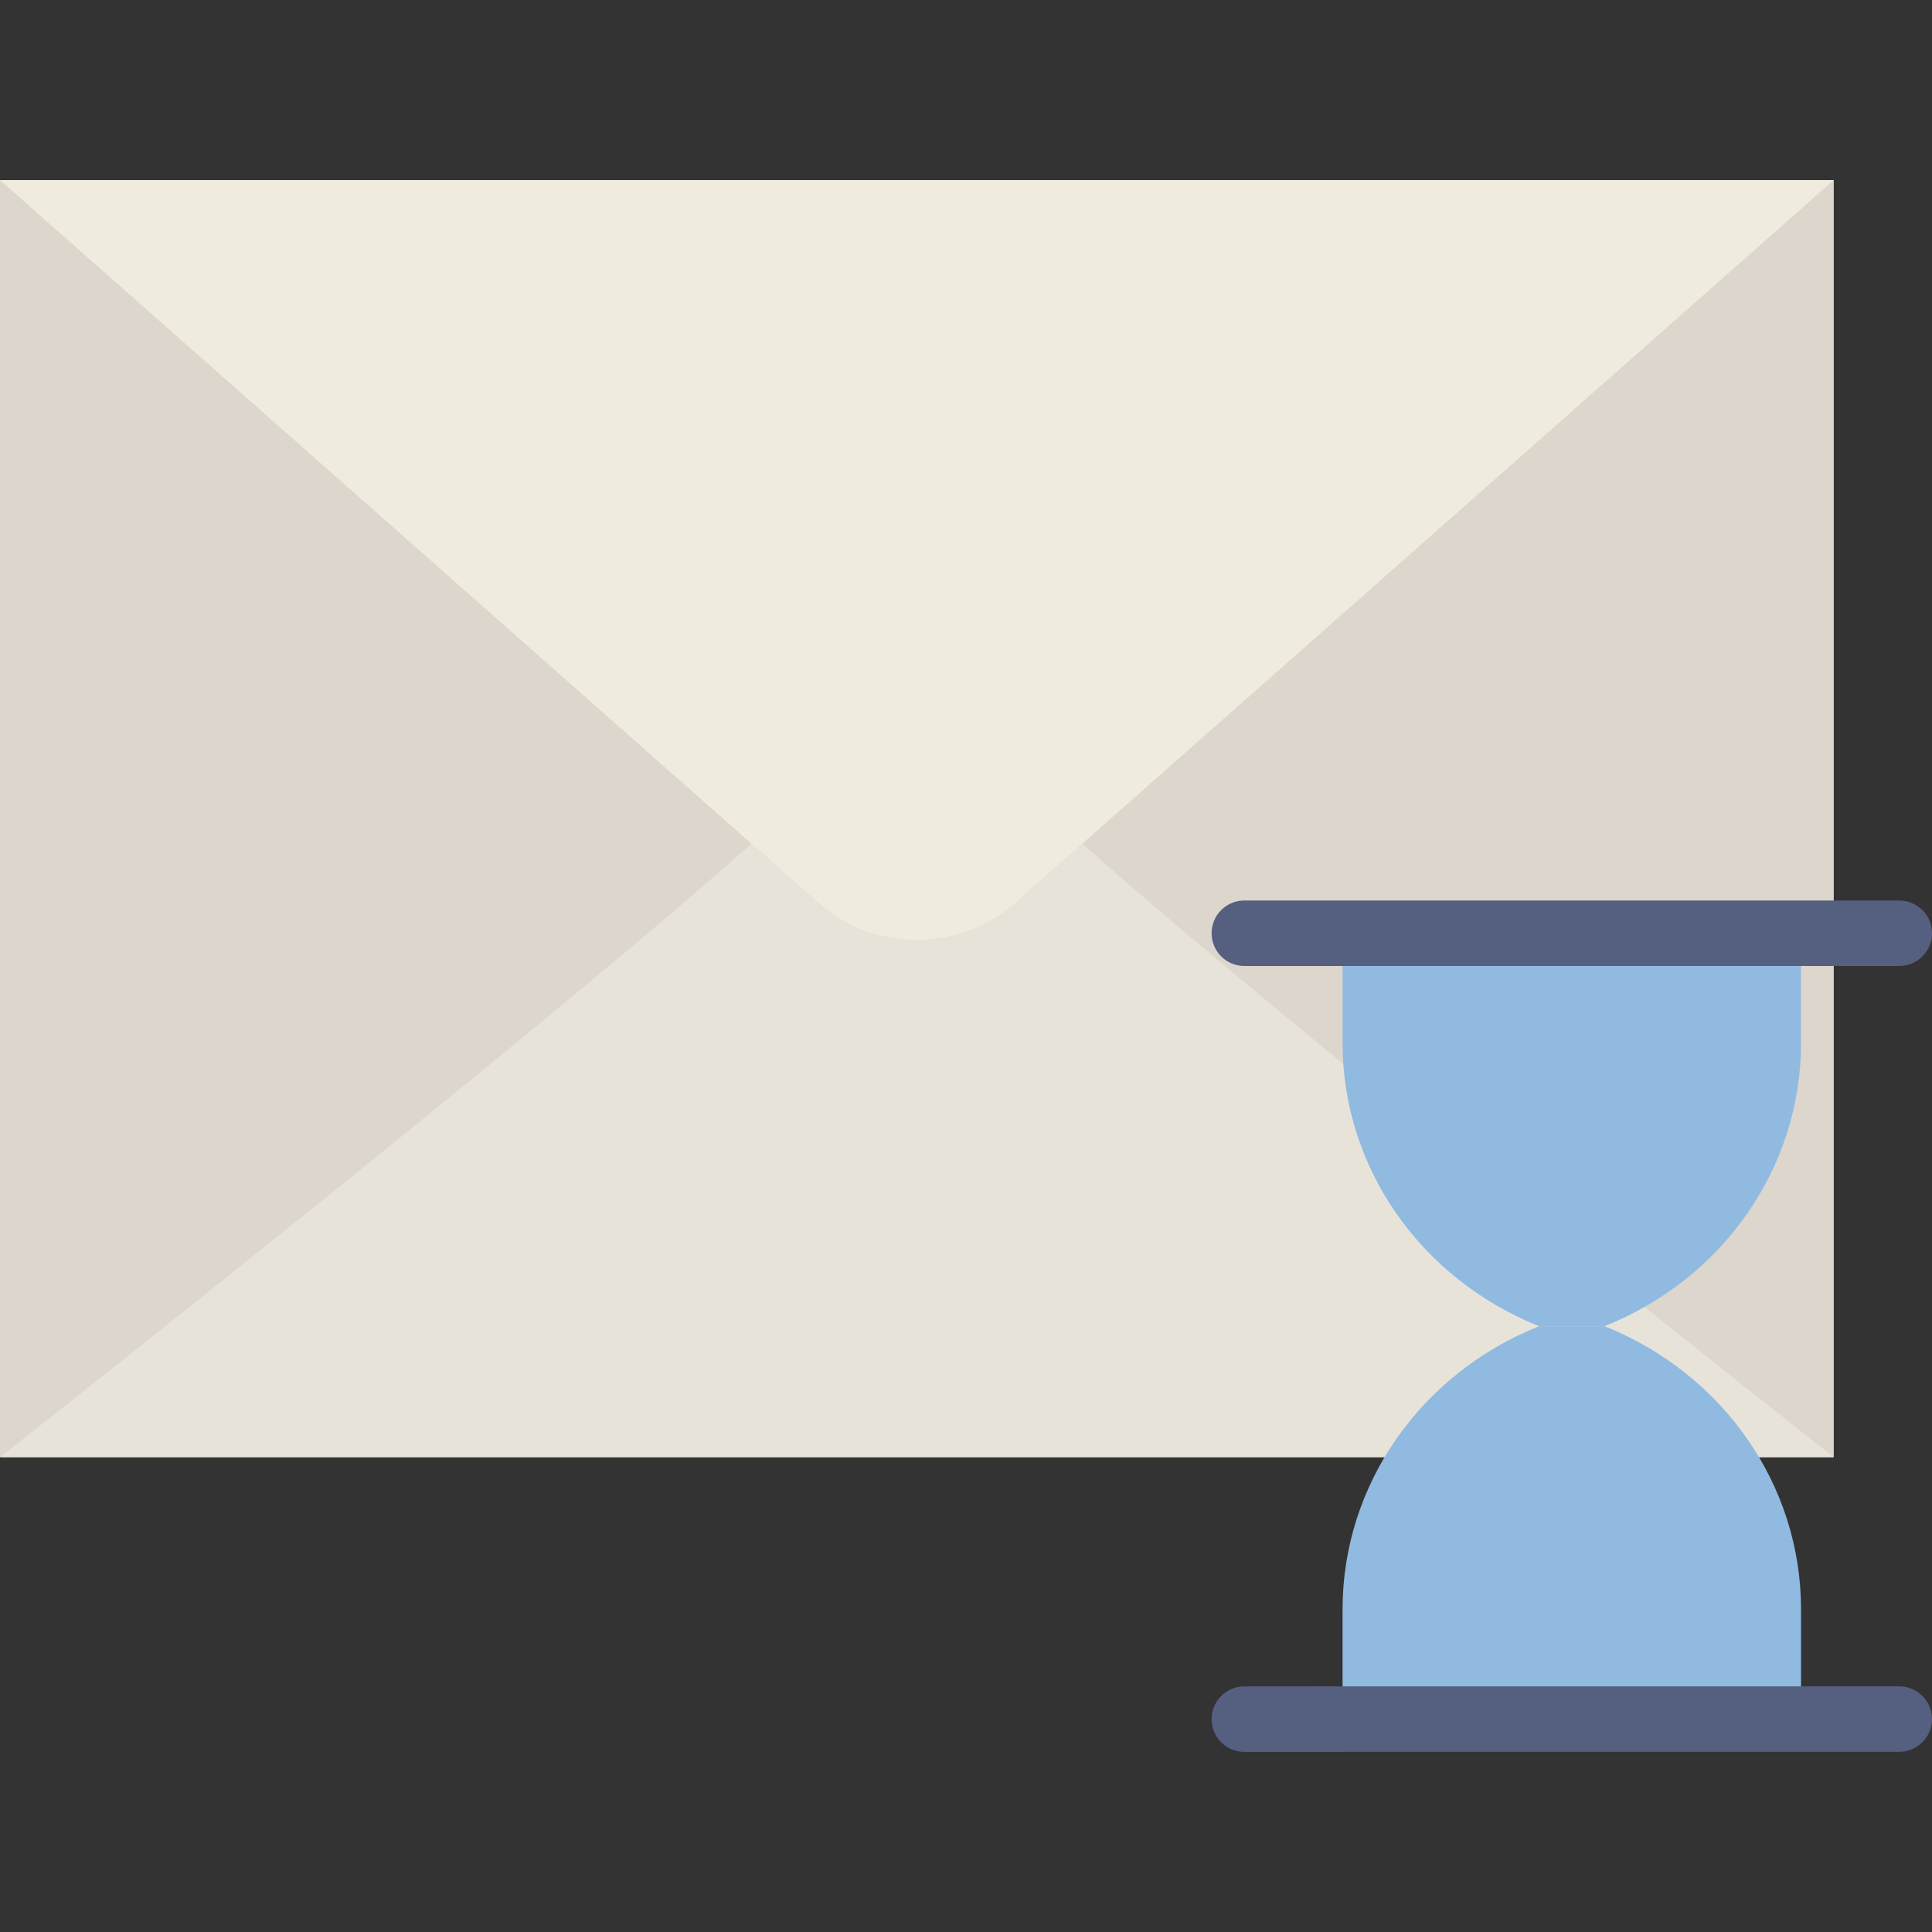
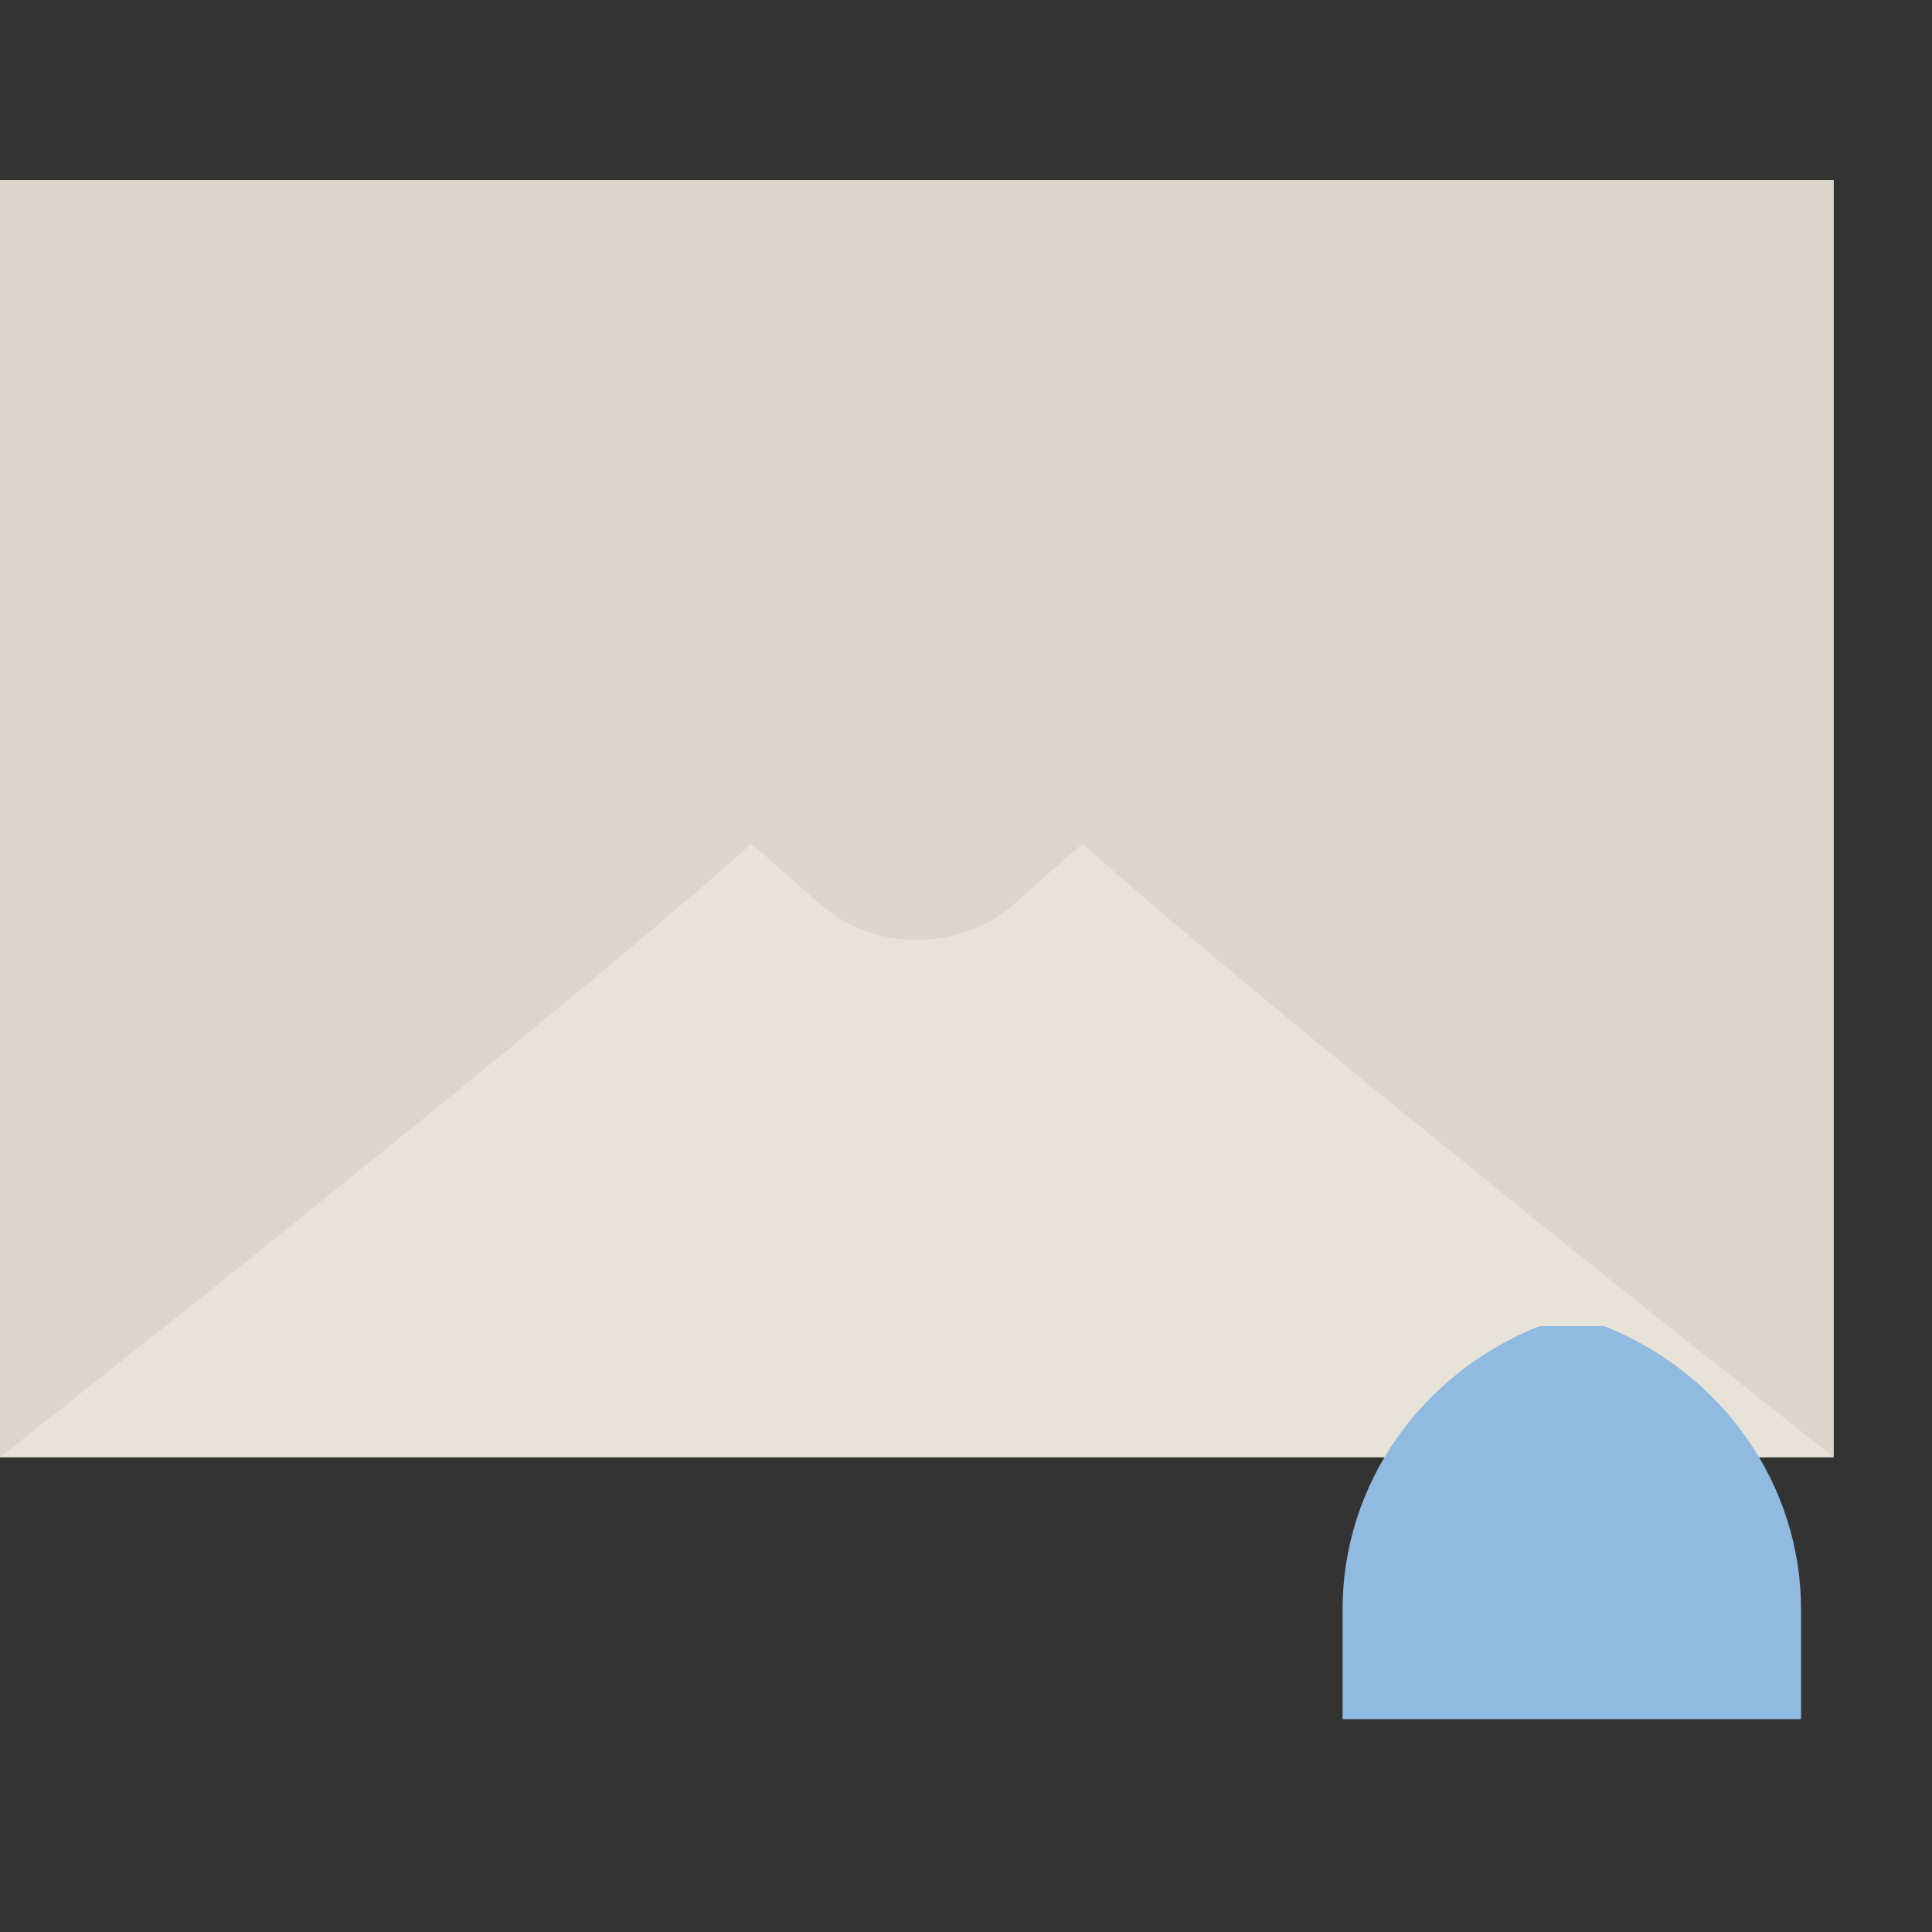
<svg xmlns="http://www.w3.org/2000/svg" id="Capa_1" x="0px" y="0px" viewBox="0 0 59 59" style="enable-background:new 0 0 59 59;" xml:space="preserve">
  <rect x="0" y="0" width="59" height="59" fill="#333333" stroke="none" />
  <g>
    <g>
      <polygon style="fill:#DCD6CD;" points="0,5.5 0,44.5 28,44.5 56,44.5 56,5.5   " />
      <path style="fill:#E8E3D9;" d="M30.965,27.607c-1.637,1.462-4.292,1.462-5.93,0l-2.087-1.843C16.419,31.591,0,44.5,0,44.5h21.607    h12.787H56c0,0-16.419-12.909-22.948-18.736L30.965,27.607z" />
-       <path style="fill:#EFEBDE;" d="M0,5.5l25.035,22.107c1.637,1.462,4.292,1.462,5.93,0L56,5.5H0z" />
    </g>
    <g>
-       <path style="fill:#91BAE1;" d="M49,40.5h-2l0,0c-3.633-1.453-6-4.861-6-8.64V28.5h14v3.36C55,35.639,52.633,39.047,49,40.5    L49,40.5z" />
      <path style="fill:#91BAE1;" d="M47,40.5h2l0,0c3.633,1.453,6,4.861,6,8.64v3.36H41v-3.36C41,45.361,43.367,41.953,47,40.5L47,40.5    z" />
      <g>
-         <path style="fill:#556080;" d="M38,29.5h1h2h17c0.553,0,1-0.448,1-1s-0.447-1-1-1H41h-2h-1c-0.553,0-1,0.448-1,1     S37.447,29.5,38,29.5z" />
-         <path style="fill:#556080;" d="M57.999,51.498h-18c-0.003,0-0.006,0.002-0.01,0.002H38c-0.553,0-1,0.448-1,1s0.447,1,1,1h3     c0.003,0,0.006-0.002,0.01-0.002h16.989c0.553,0,1-0.448,1-1S58.552,51.498,57.999,51.498z" />
-       </g>
+         </g>
    </g>
  </g>
  <g>
</g>
  <g>
</g>
  <g>
</g>
  <g>
</g>
  <g>
</g>
  <g>
</g>
  <g>
</g>
  <g>
</g>
  <g>
</g>
  <g>
</g>
  <g>
</g>
  <g>
</g>
  <g>
</g>
  <g>
</g>
  <g>
</g>
</svg>